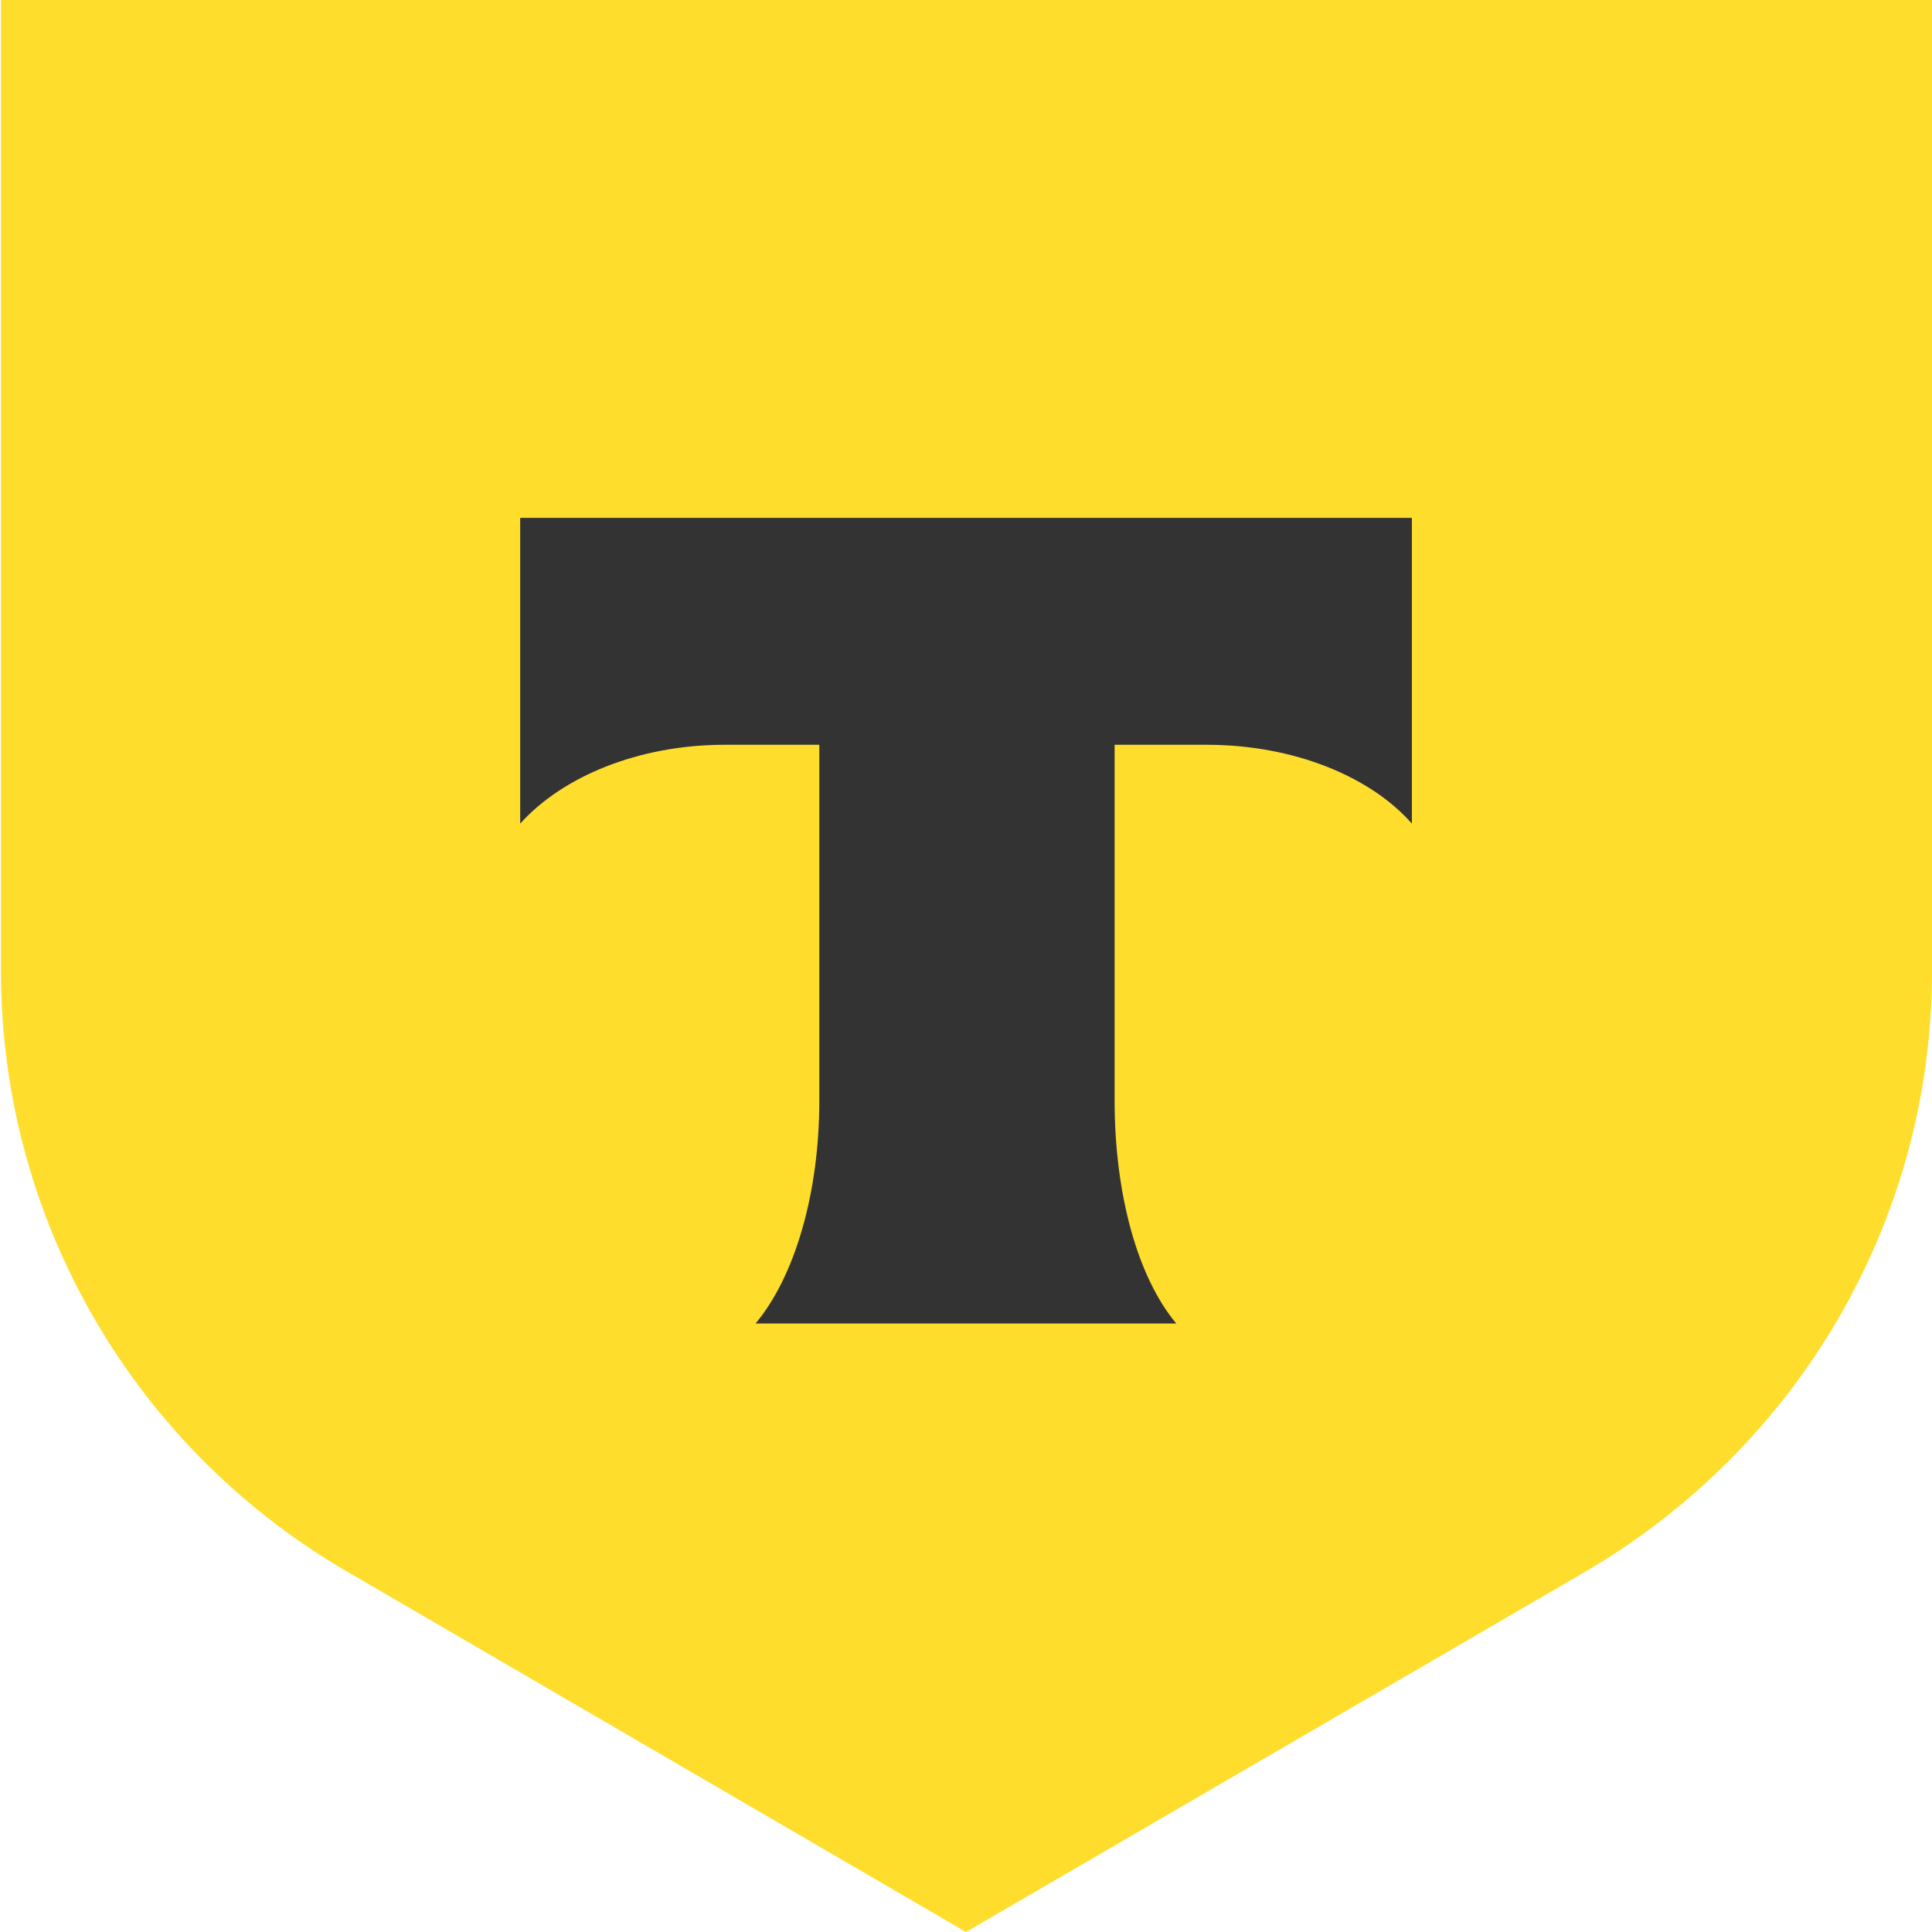
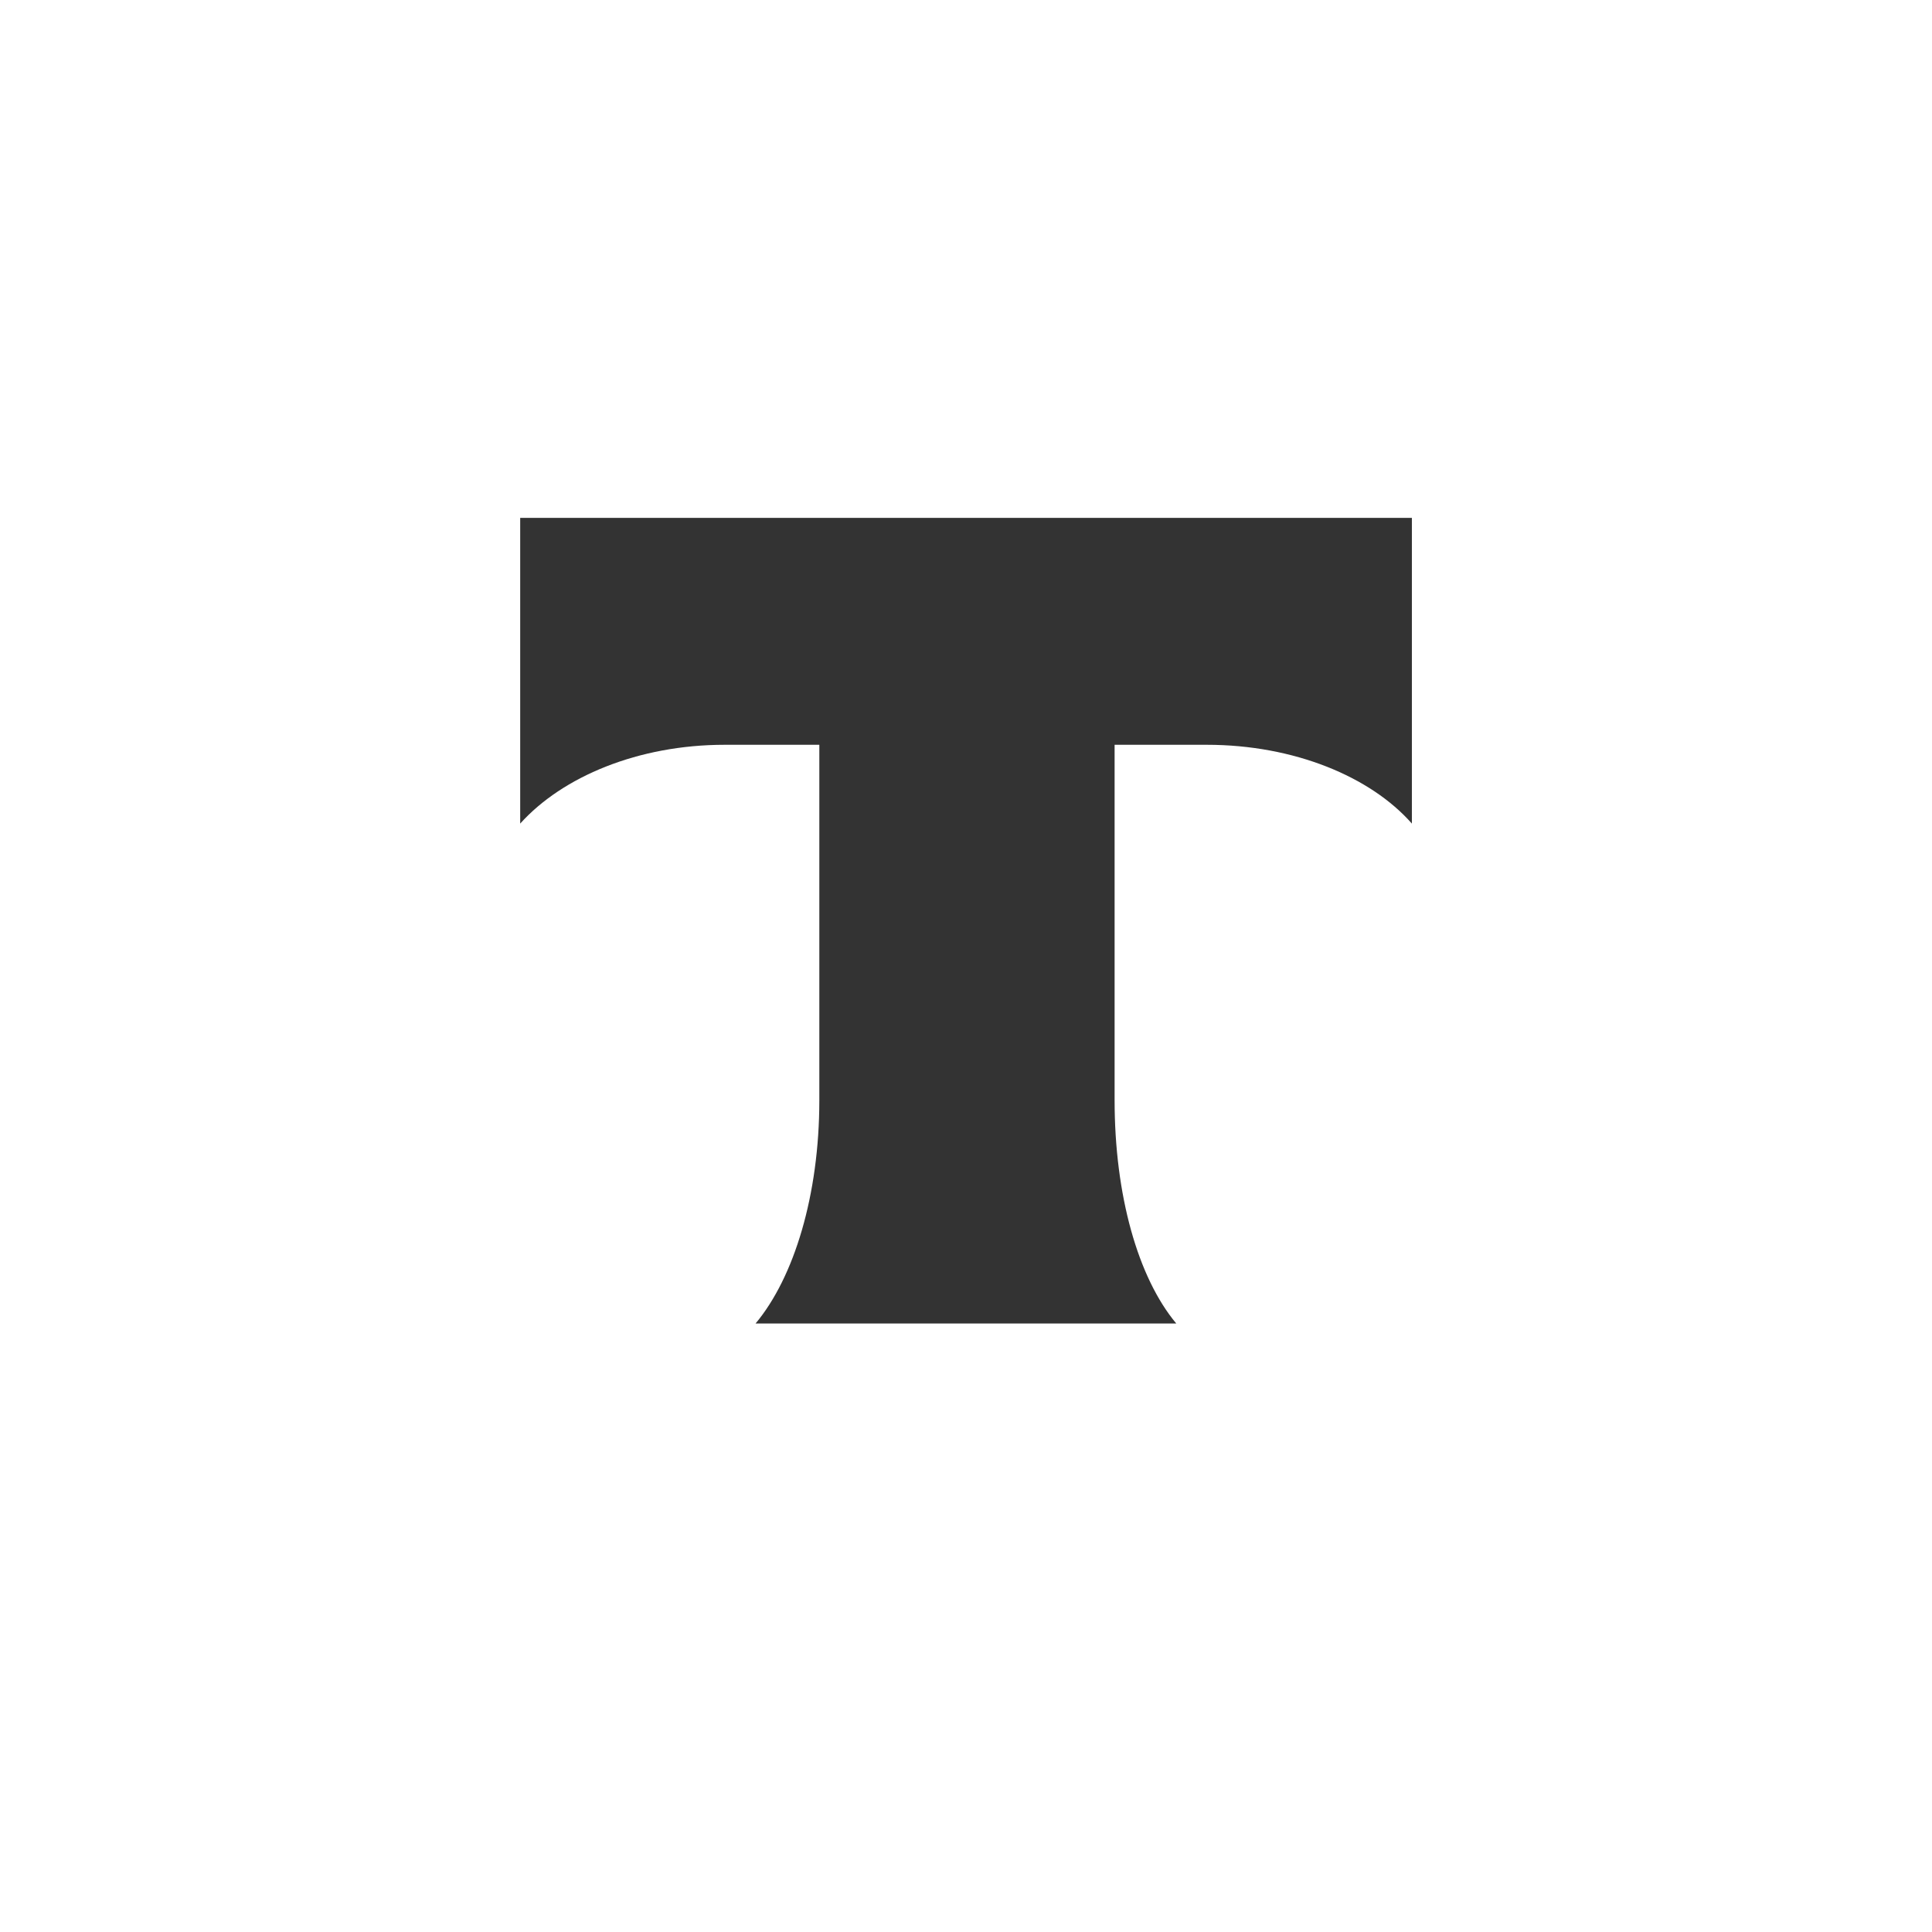
<svg xmlns="http://www.w3.org/2000/svg" width="24" height="24" viewBox="0 0 24 24" fill="none">
  <g clip-path="url(#clip0_52926_310685)">
-     <path d="M0 0H24V12.069C24 15.164 22.33 18.017 19.615 19.57L12 24L4.393 19.57C1.678 18.029 0.012 15.164 0.012 12.069V0H0Z" fill="#FFDD2D" />
    <path fill-rule="evenodd" clip-rule="evenodd" d="M6.462 6.433V10.231C6.986 9.648 7.93 9.252 9.002 9.252H10.178V13.668C10.178 14.845 9.864 15.87 9.386 16.441H14.612C14.135 15.87 13.846 14.845 13.846 13.668V9.252H14.991C16.075 9.252 17.026 9.648 17.539 10.231V6.433H6.462Z" fill="#333333" />
  </g>
  <defs>
    <clipPath id="clip0_52926_310685">
      <rect width="24" height="24" fill="white" />
    </clipPath>
  </defs>
</svg>